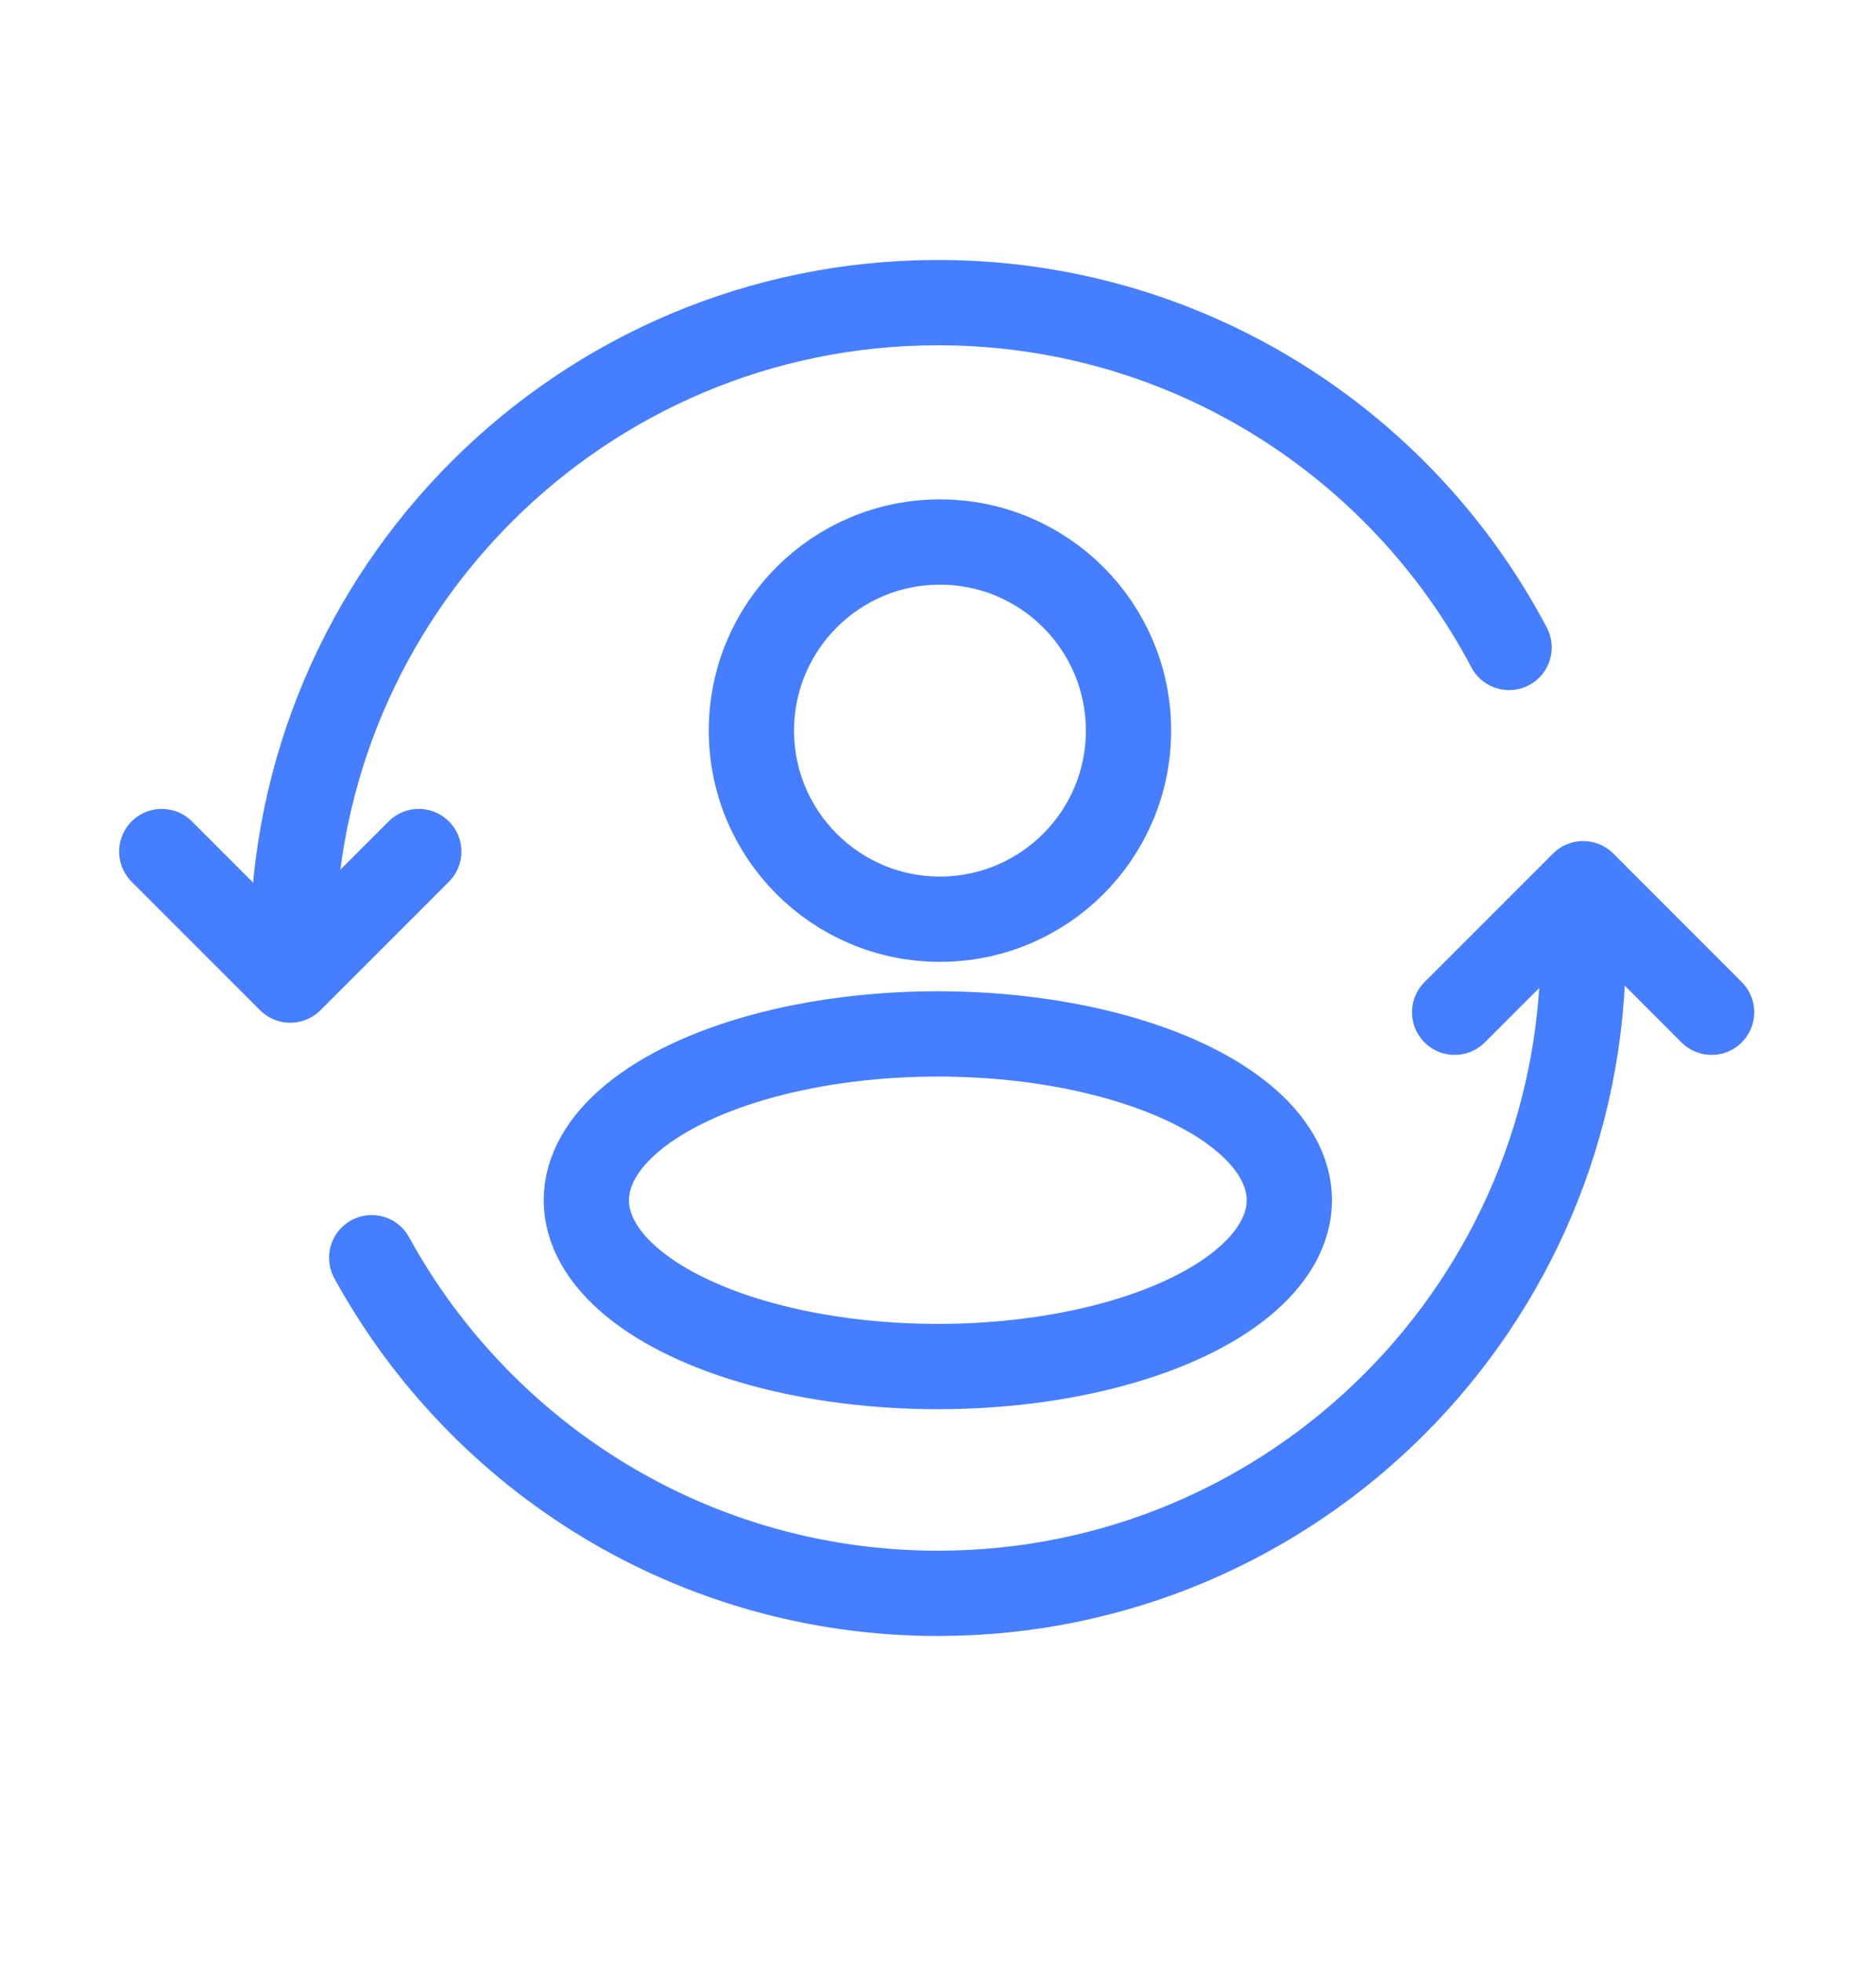
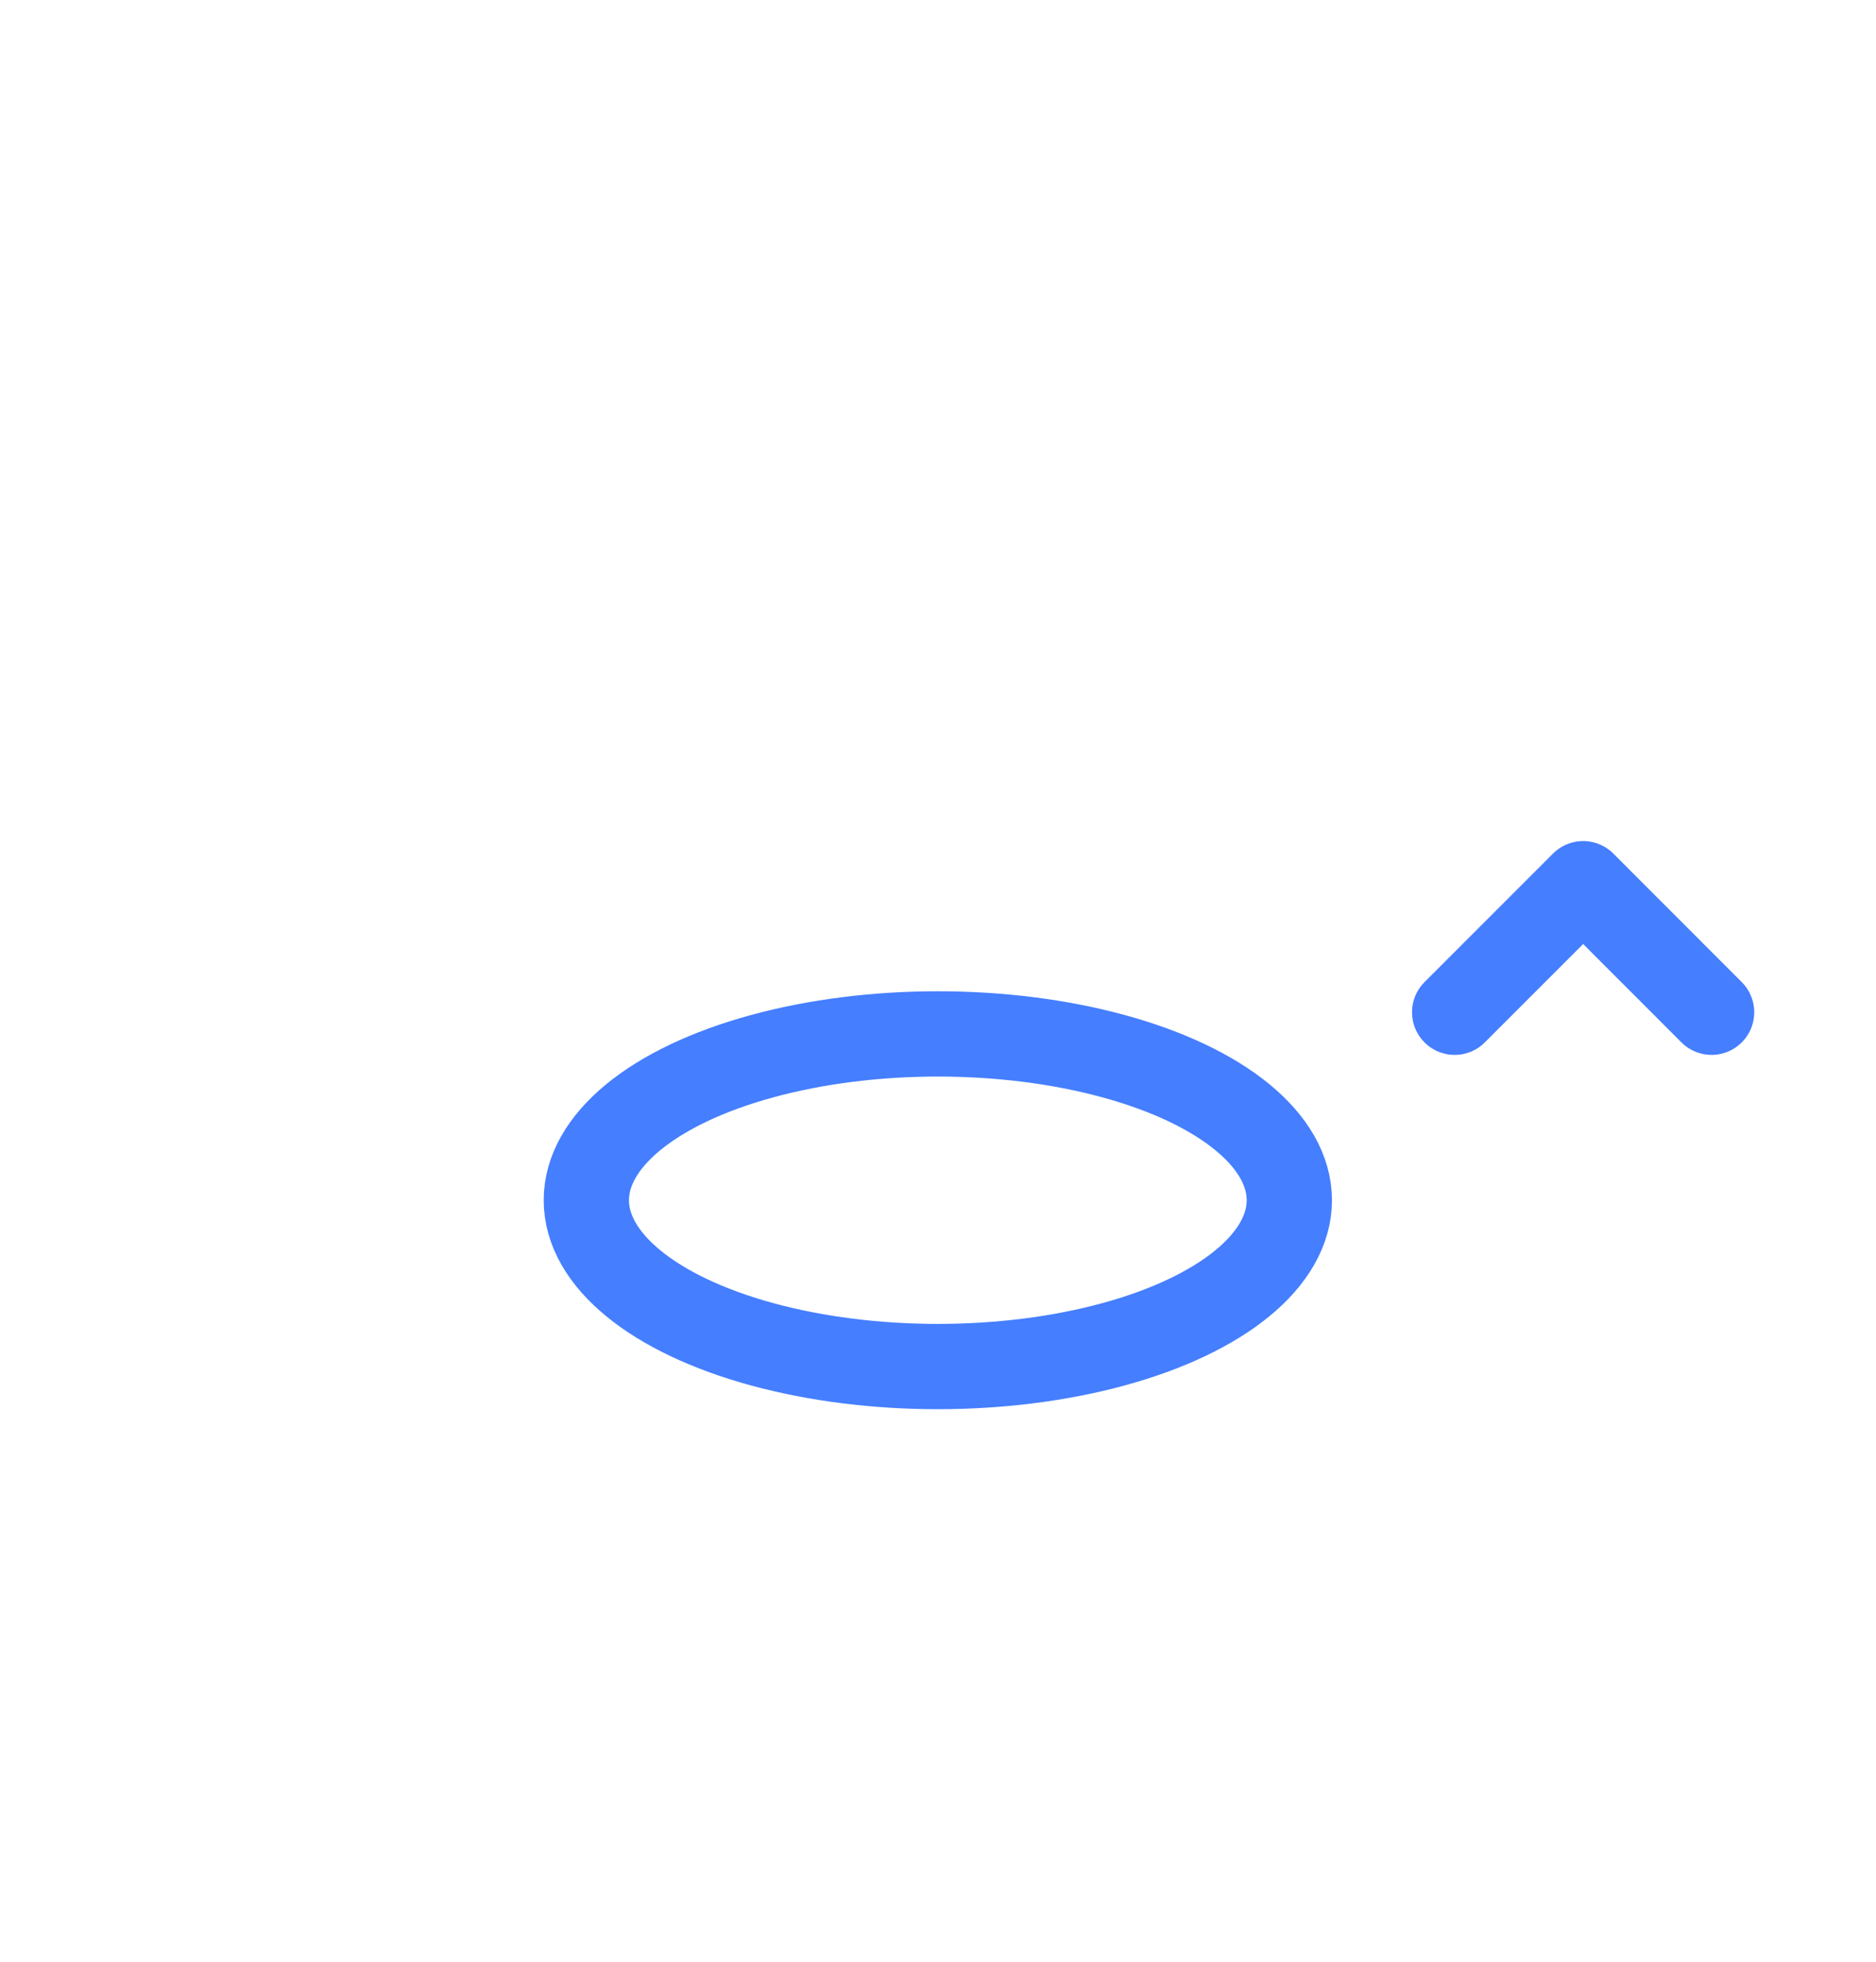
<svg xmlns="http://www.w3.org/2000/svg" width="22" height="23" viewBox="0 0 22 23" fill="none">
  <ellipse cx="4.122" cy="1.95" rx="4.122" ry="1.95" transform="matrix(1 0 0 -1 6.876 16.022)" stroke="#457EFF" stroke-linecap="round" stroke-linejoin="round" />
-   <circle cx="11.023" cy="8.566" r="2.211" stroke="#457EFF" stroke-linecap="round" stroke-linejoin="round" />
-   <path d="M18.566 11.114C18.566 15.293 15.178 18.681 10.999 18.681C8.136 18.681 5.644 17.091 4.359 14.746M3.432 11.114C3.432 6.936 6.82 3.548 10.999 3.548C13.906 3.548 16.43 5.187 17.697 7.591" stroke="#457EFF" stroke-linecap="round" stroke-linejoin="round" />
  <path d="M20.072 11.868L18.566 10.361L17.059 11.868" stroke="#457EFF" stroke-linecap="round" stroke-linejoin="round" />
-   <path d="M1.897 9.984L3.404 11.491L4.911 9.984" stroke="#457EFF" stroke-linecap="round" stroke-linejoin="round" />
</svg>